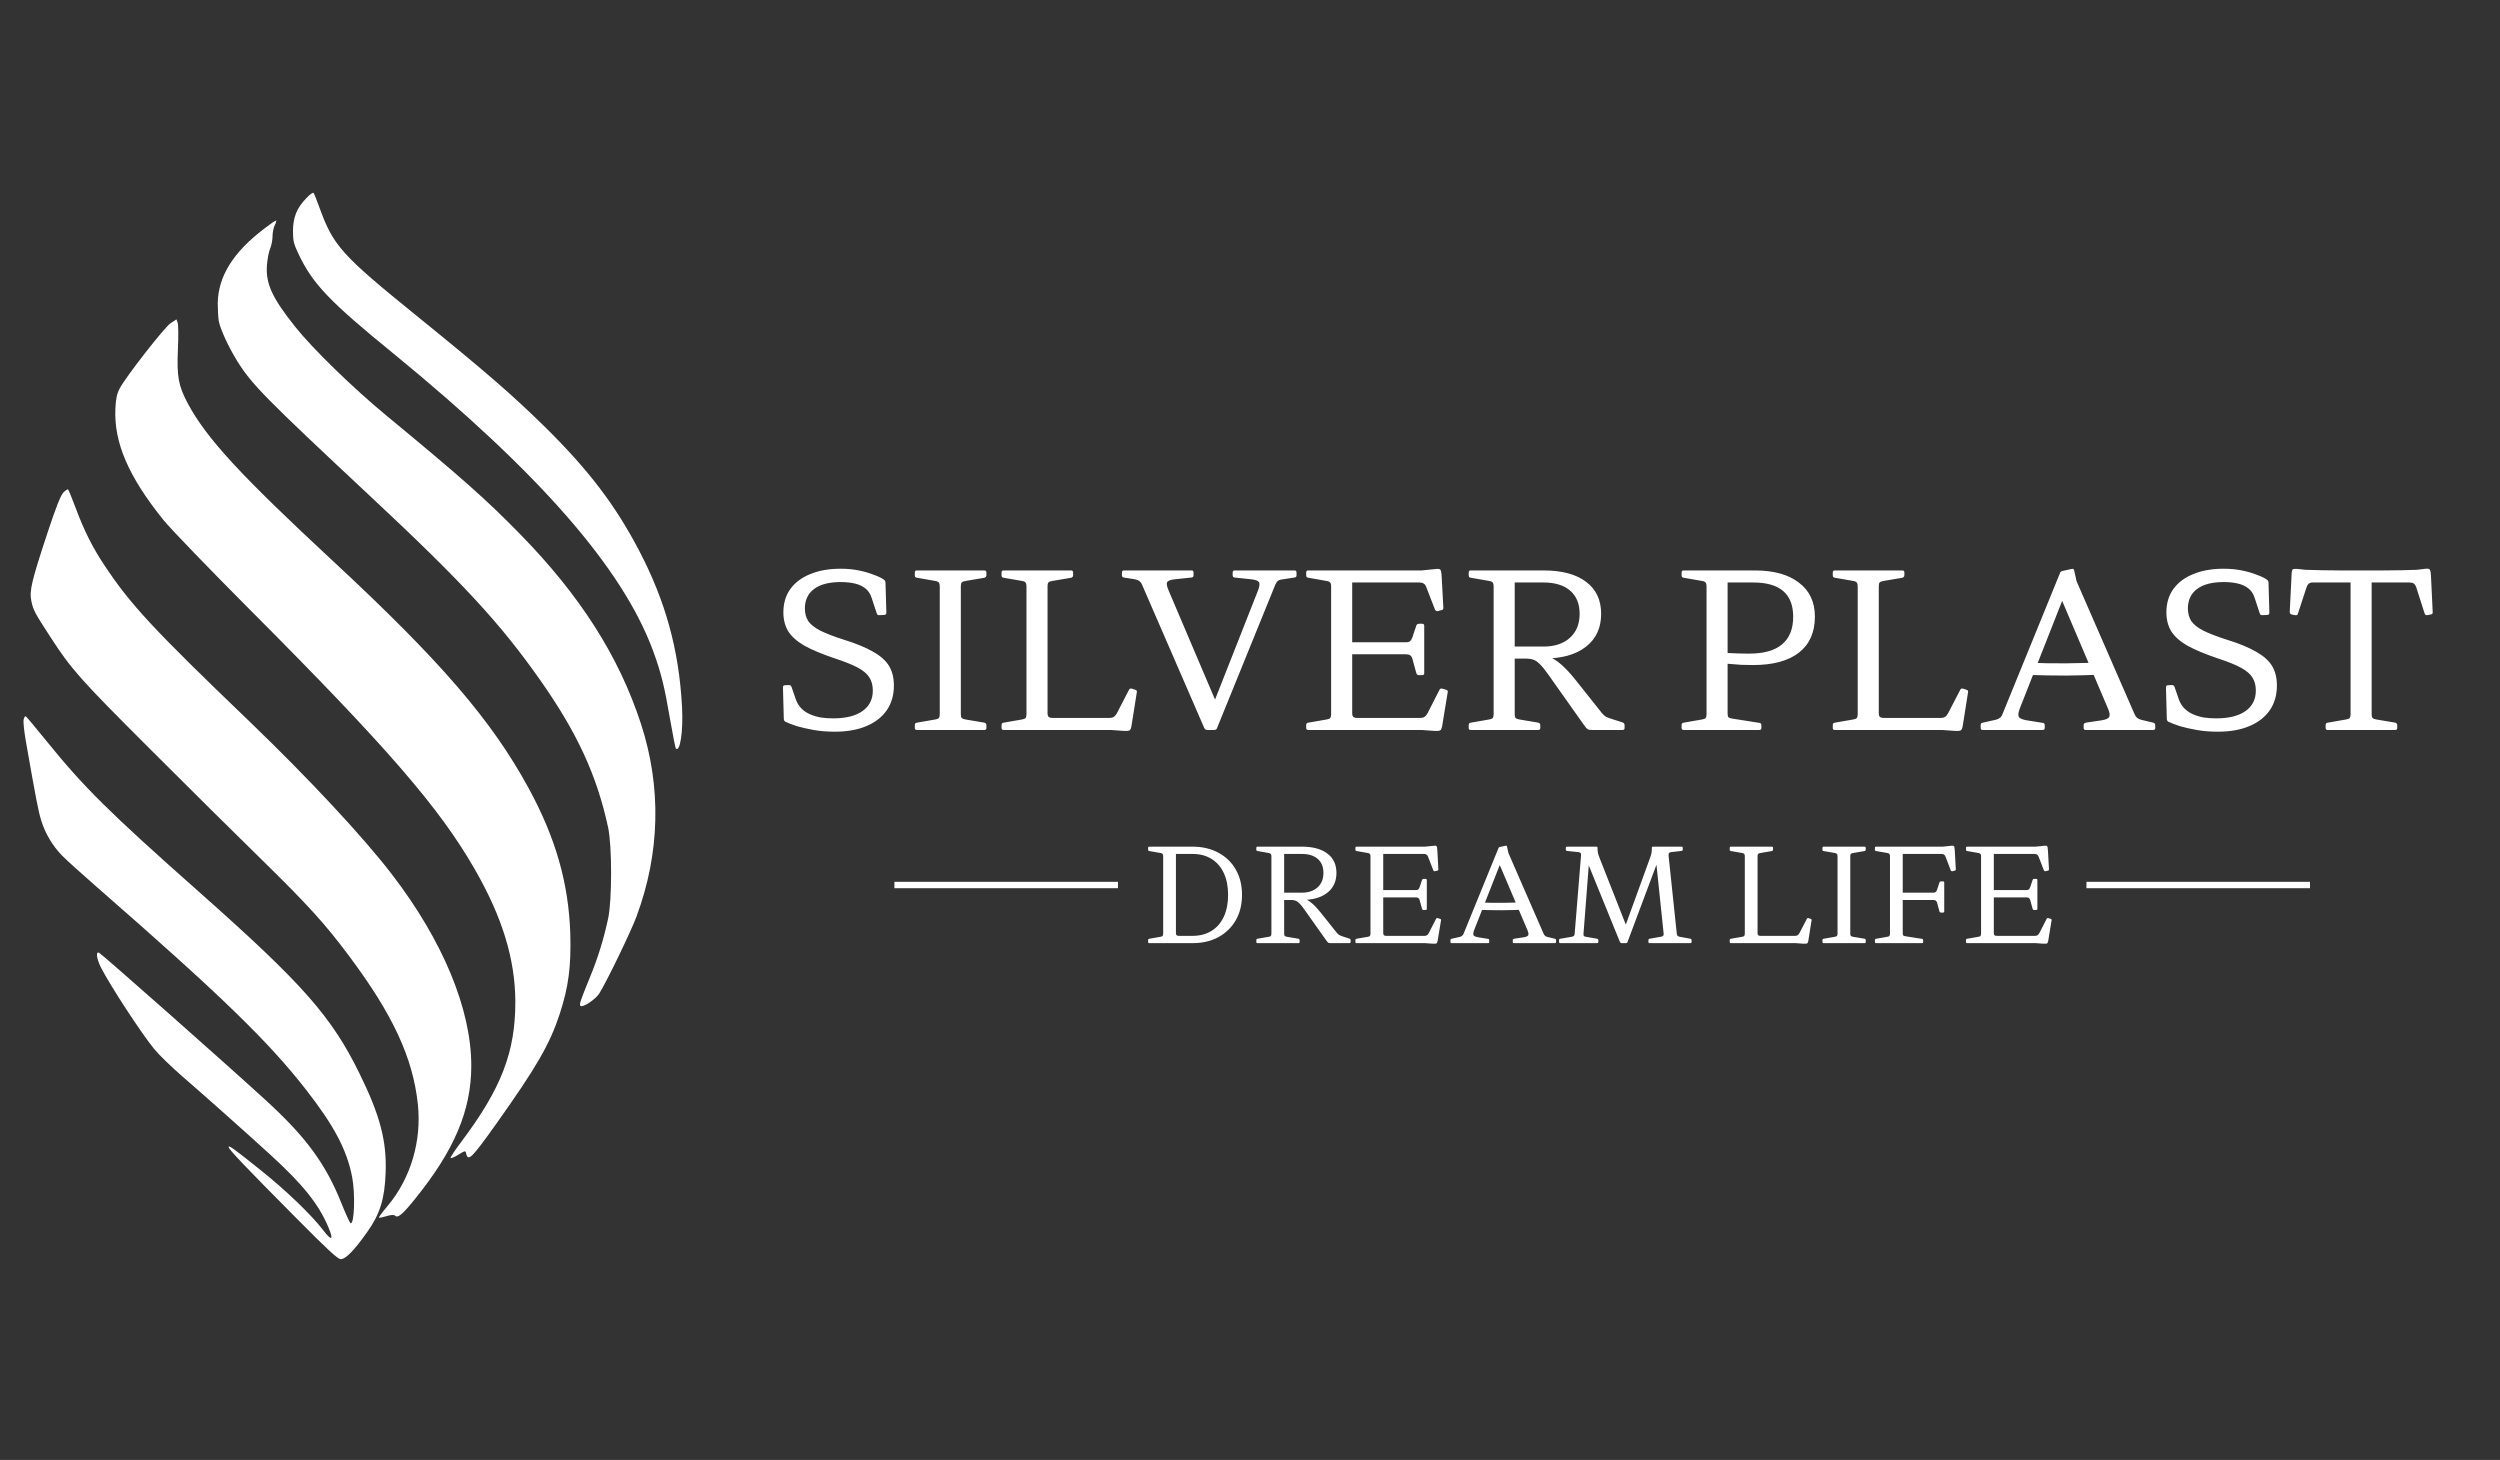
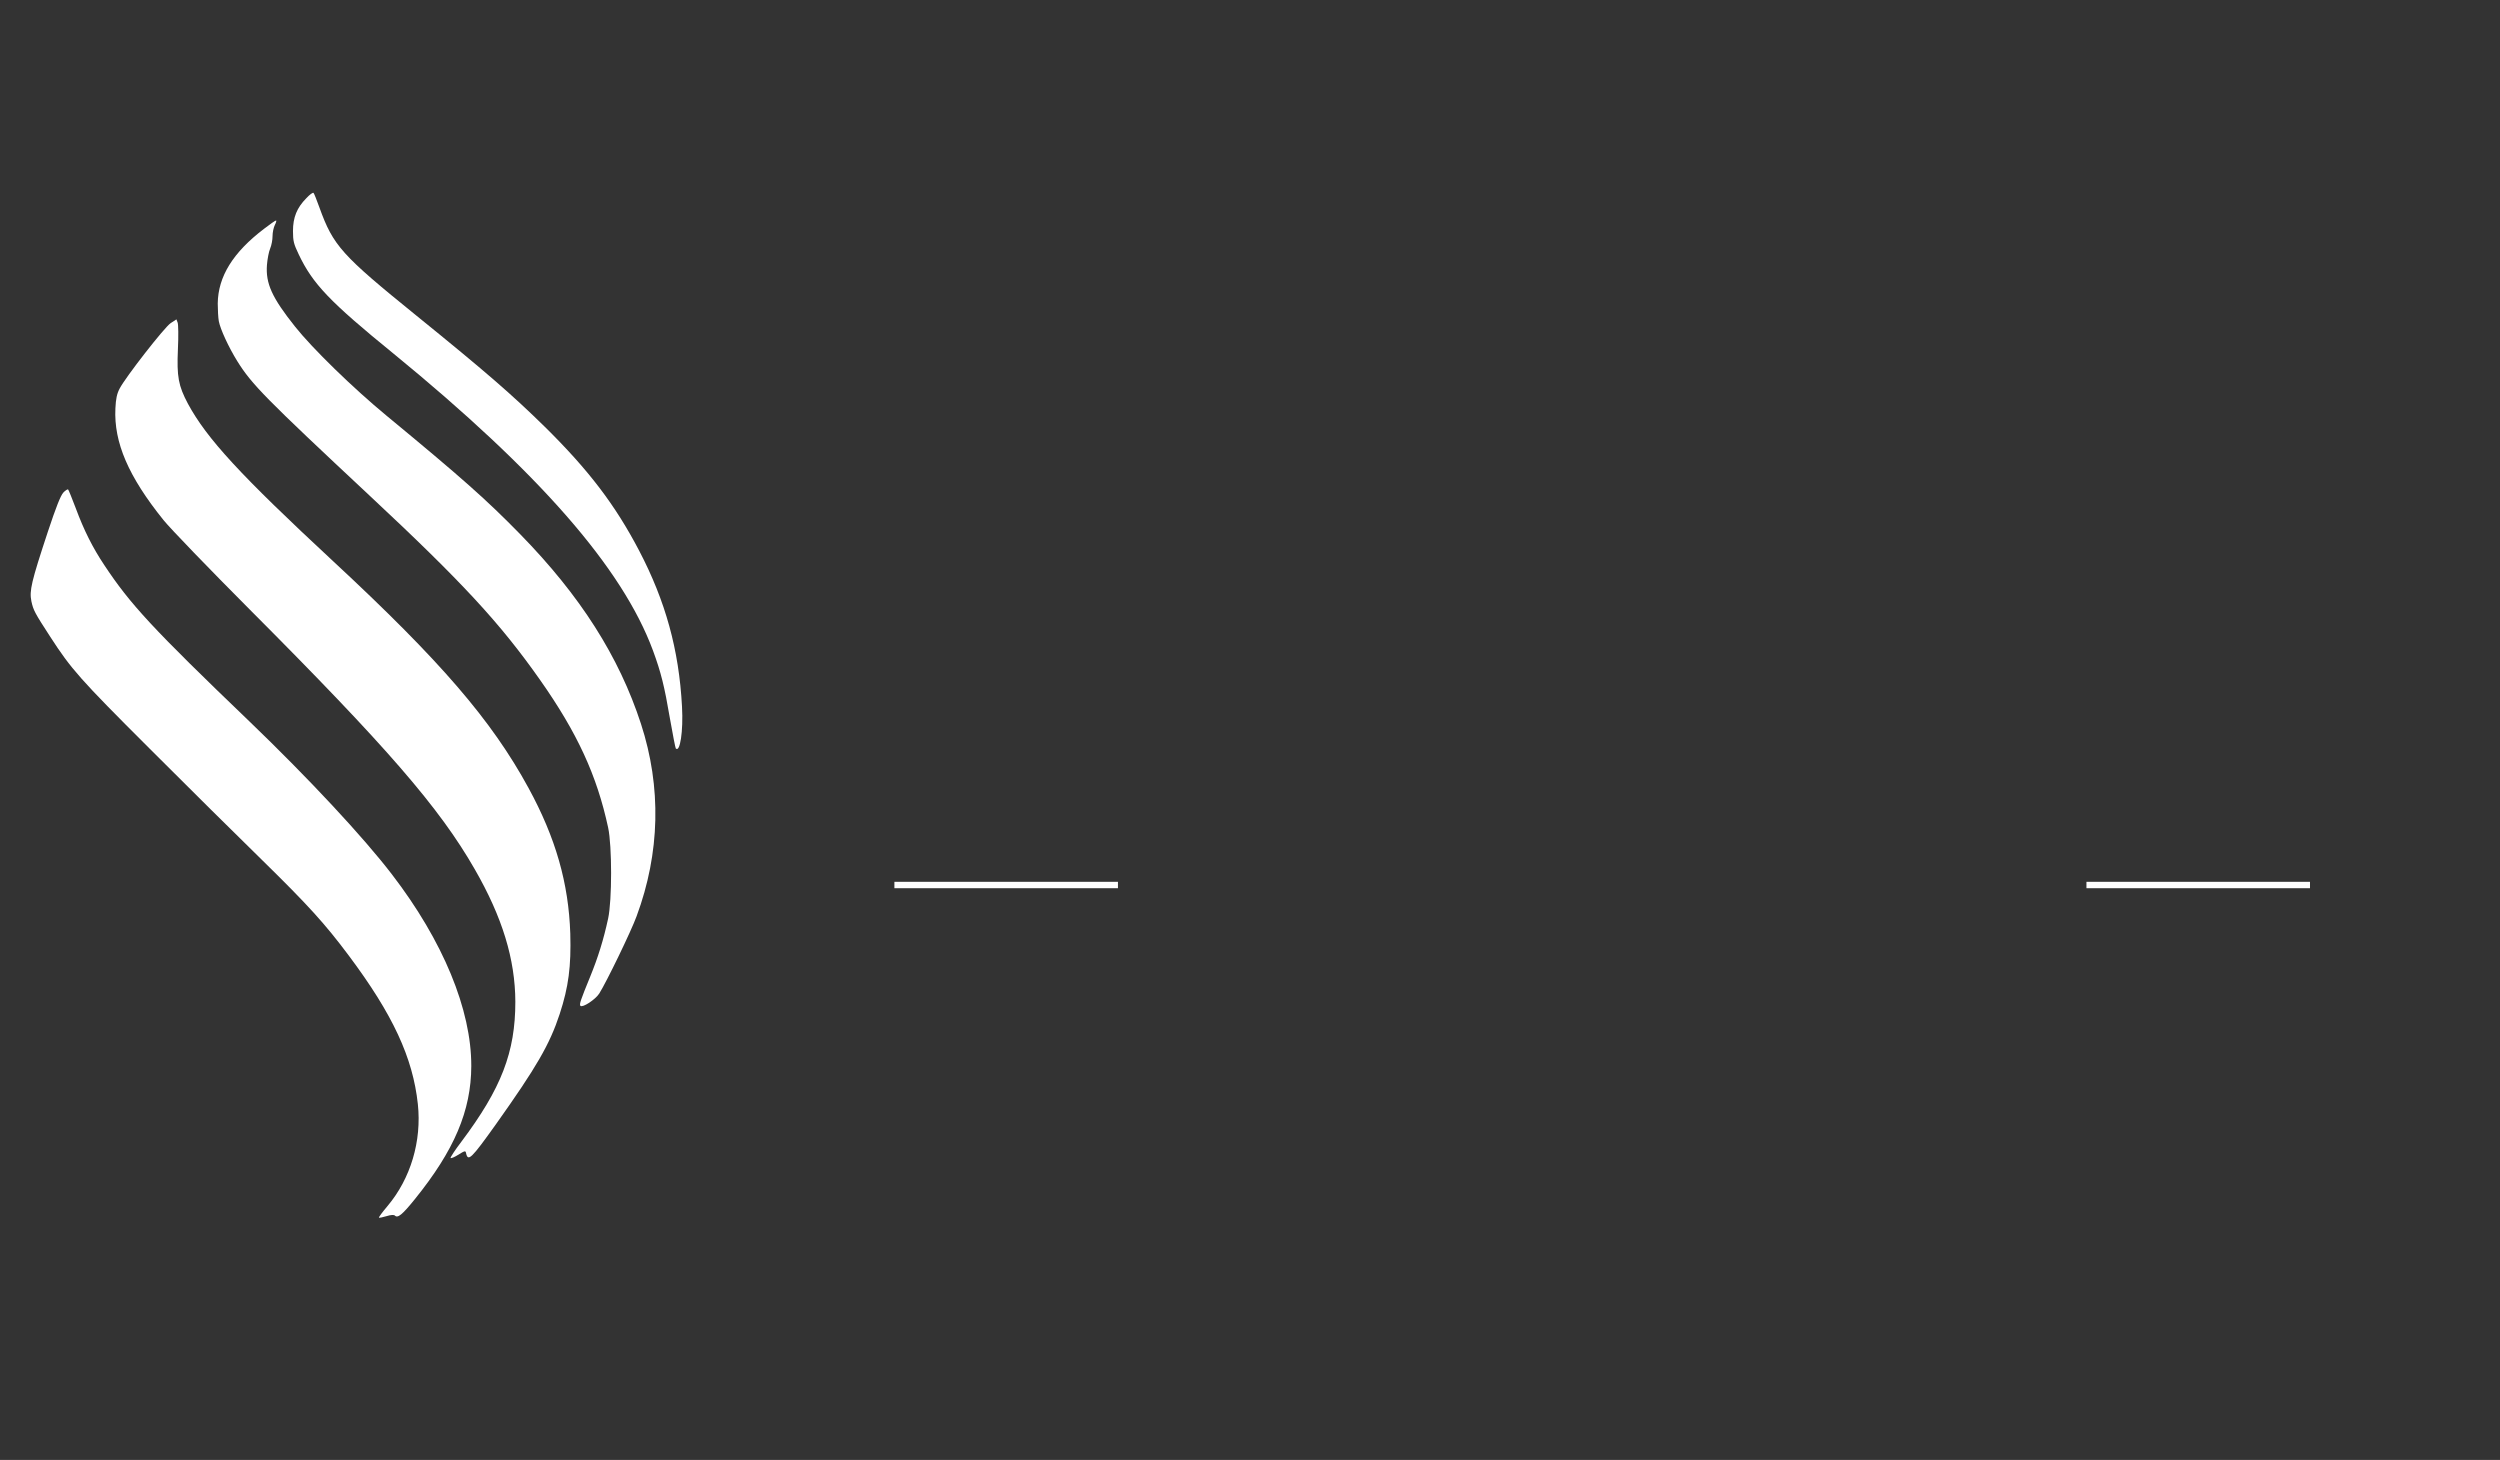
<svg xmlns="http://www.w3.org/2000/svg" width="774" height="452" viewBox="0 0 774 452" fill="none">
  <rect x="0" y="0" width="774" height="452" fill="#333333" stroke="none" />
  <path d="M94.829 61.373C91.924 64.326 90.705 67.279 90.705 71.545C90.705 74.639 90.939 75.529 92.486 78.764C96.798 87.858 102.047 93.389 121.871 109.514C166.91 146.359 192.686 175.844 202.153 201.391C204.637 208.141 205.715 212.454 207.402 222.392C208.292 227.407 209.089 231.579 209.23 231.72C210.542 233.079 211.573 226.376 211.151 218.782C210.214 201.157 206.043 186.11 197.888 170.5C190.483 156.344 182.282 145.562 168.69 132.156C158.52 122.171 150.366 115.093 128.901 97.702C105.749 78.951 103.171 76.092 98.907 64.279C98.063 61.935 97.266 59.92 97.079 59.732C96.891 59.498 95.86 60.248 94.829 61.373Z" fill="white" />
  <path d="M81.802 70.796C72.101 78.156 67.508 85.656 67.414 93.953C67.414 95.922 67.555 98.406 67.742 99.437C68.211 101.922 70.788 107.5 73.46 111.813C77.959 119.031 82.083 123.203 114.374 153.392C143.15 180.251 154.82 192.908 167.192 210.486C178.768 226.94 184.814 240.112 188.282 256.237C189.501 261.956 189.501 278.644 188.282 284.363C186.876 290.879 185.142 296.457 182.705 302.41C179.752 309.629 179.284 310.988 179.706 311.41C180.362 312.066 184.298 309.488 185.517 307.613C187.813 303.957 195.406 288.3 197.093 283.66C204.357 264.066 204.826 243.721 198.452 224.127C191.656 203.268 179.706 184.47 161.006 165.345C150.648 154.751 143.056 148.001 119.717 128.735C109.312 120.157 96.659 107.828 91.316 101.078C84.192 92.125 82.224 87.765 82.646 82.046C82.786 80.265 83.208 77.968 83.63 76.984C84.052 75.999 84.38 74.265 84.38 73.093C84.38 71.968 84.708 70.421 85.083 69.671C85.504 68.874 85.645 68.265 85.458 68.265C85.223 68.265 83.63 69.39 81.802 70.796Z" fill="white" />
  <path d="M52.835 100.046C50.913 101.312 38.822 116.828 37.041 120.297C36.197 121.891 35.869 123.437 35.729 126.438C35.213 136.985 39.759 147.532 50.632 161.032C52.788 163.704 64.833 176.173 77.346 188.736C119.713 231.205 136.069 250.049 146.989 269.128C155.566 284.034 159.502 297.019 159.549 310.144C159.549 325.754 155.237 336.957 142.818 353.504C140.85 356.083 139.397 358.333 139.49 358.52C139.631 358.708 140.709 358.239 141.927 357.489C143.849 356.27 144.13 356.223 144.271 356.926C144.88 359.786 145.817 358.895 153.644 347.926C166.064 330.442 170.188 323.363 173.281 313.941C176.046 305.504 176.843 299.175 176.562 289.05C176.046 273.44 172.062 259.424 163.627 243.955C152.191 222.955 136.304 204.533 103.122 173.735C74.346 147.016 64.036 135.813 58.178 124.984C55.225 119.406 54.709 116.64 55.084 108.109C55.272 104.125 55.225 100.375 54.991 99.859L54.616 98.874L52.835 100.046Z" fill="white" />
  <path d="M19.606 152.501C18.763 153.438 17.357 156.954 14.826 164.595C9.671 180.205 9.062 182.877 9.718 186.158C10.327 188.924 10.702 189.674 15.576 197.174C22.044 207.158 24.668 210.158 46.18 231.628C57.755 243.206 73.503 258.816 81.189 266.316C95.389 280.238 100.544 285.91 107.949 295.801C121.634 314.082 127.821 327.442 129.367 341.833C130.586 353.271 127.164 364.849 119.947 373.427C118.4 375.255 117.182 376.896 117.323 376.99C117.416 377.084 118.447 376.896 119.666 376.521C121.025 376.099 121.962 376.052 122.243 376.334C123.134 377.224 124.493 376.146 128.43 371.271C140.662 356.13 145.864 343.895 145.911 330.067C145.958 312.629 137.194 291.347 121.353 270.722C112.448 259.097 95.483 240.909 77.299 223.424C47.211 194.549 40.321 187.095 32.26 174.908C28.698 169.564 25.98 164.173 23.45 157.329C22.325 154.376 21.294 151.798 21.106 151.563C20.966 151.376 20.263 151.798 19.606 152.501Z" fill="white" />
-   <path d="M7.331 222.72C7.143 223.377 7.471 226.377 7.987 229.377C11.22 247.799 11.877 251.174 12.767 254.033C13.986 258.018 16.282 261.862 19.141 264.815C20.359 266.081 25.233 270.487 30.014 274.659C68.21 307.988 83.16 322.472 94.83 337.473C103.5 348.629 107.39 355.989 109.03 364.426C110.015 369.629 109.733 378.958 108.562 378.723C108.327 378.677 107.062 375.911 105.75 372.63C100.829 360.254 94.642 351.864 81.801 340.191C67.882 327.488 31.842 295.659 30.717 295.003C29.592 294.394 29.873 296.737 31.232 299.503C34.044 305.034 43.793 319.988 47.776 324.816C49.229 326.597 53.119 330.347 56.4 333.207C63.758 339.582 74.349 349.004 83.535 357.348C93.705 366.629 98.579 372.676 101.625 379.848C103.453 384.114 102.703 384.395 99.798 380.552C96.517 376.239 88.409 368.411 80.864 362.411C72.381 355.614 70.787 354.442 70.787 355.145C70.787 355.801 75.755 361.051 91.409 376.801C101.672 387.161 104.578 389.833 105.515 389.833C107.015 389.833 109.686 387.114 113.717 381.395C117.654 375.864 119.107 371.13 119.388 363.114C119.763 353.27 117.701 345.395 111.327 332.41C102.657 314.691 93.705 304.566 61.649 276.159C33.669 251.362 25.936 243.721 14.126 229.095C10.986 225.205 8.221 221.923 7.987 221.783C7.799 221.642 7.471 222.064 7.331 222.72Z" fill="white" />
-   <path d="M261.238 198.043C265.099 199.241 268.161 200.506 270.424 201.837C272.687 203.124 274.307 204.589 275.283 206.23C276.259 207.872 276.747 209.869 276.747 212.221C276.747 215.194 276.015 217.746 274.551 219.876C273.086 222.006 270.978 223.648 268.227 224.802C265.52 225.956 262.258 226.533 258.442 226.533C256.09 226.533 253.916 226.355 251.919 226C249.922 225.645 248.169 225.246 246.66 224.802C245.196 224.314 244.042 223.87 243.199 223.471C242.844 223.293 242.666 222.982 242.666 222.539L242.4 212.754C242.4 212.354 242.622 212.155 243.066 212.155L244.264 212.088C244.663 212.088 244.93 212.288 245.063 212.687L246.394 216.548C246.793 217.657 247.37 218.589 248.125 219.344C248.879 220.098 249.767 220.697 250.787 221.141C251.808 221.585 252.917 221.917 254.115 222.139C255.358 222.317 256.645 222.406 257.976 222.406C261.881 222.406 264.899 221.651 267.029 220.142C269.159 218.634 270.224 216.526 270.224 213.819C270.224 212.177 269.869 210.823 269.159 209.758C268.493 208.649 267.295 207.628 265.565 206.696C263.834 205.765 261.393 204.788 258.242 203.768C254.337 202.436 251.231 201.127 248.923 199.84C246.66 198.509 245.018 197.022 243.998 195.381C243.021 193.739 242.533 191.808 242.533 189.589C242.533 186.794 243.243 184.397 244.663 182.401C246.128 180.359 248.191 178.806 250.854 177.741C253.516 176.632 256.645 176.077 260.239 176.077C262.281 176.077 264.167 176.254 265.897 176.609C267.628 176.964 269.159 177.408 270.49 177.941C271.866 178.429 272.931 178.939 273.685 179.472C273.996 179.738 274.151 180.071 274.151 180.47L274.418 189.723C274.418 190.122 274.196 190.344 273.752 190.388L272.221 190.455C271.822 190.499 271.555 190.299 271.422 189.856L269.891 185.196C269.492 183.909 268.848 182.911 267.961 182.201C267.073 181.491 265.986 180.98 264.699 180.67C263.412 180.359 261.948 180.204 260.306 180.204C256.711 180.204 253.96 180.914 252.052 182.334C250.144 183.754 249.19 185.773 249.19 188.391C249.19 189.9 249.545 191.209 250.255 192.319C251.009 193.384 252.252 194.36 253.982 195.247C255.757 196.135 258.176 197.067 261.238 198.043ZM290.95 226V176.609H297.473V226H290.95ZM283.828 226C283.428 226 283.228 225.778 283.228 225.334V224.469C283.228 224.025 283.45 223.781 283.894 223.737L289.619 222.738C290.151 222.65 290.506 222.494 290.684 222.272C290.861 222.006 290.95 221.607 290.95 221.074V211.689H297.473V221.141C297.473 221.673 297.562 222.051 297.739 222.272C297.961 222.494 298.338 222.65 298.871 222.738L304.795 223.737C305.195 223.87 305.394 224.136 305.394 224.536V225.401C305.394 225.8 305.172 226 304.729 226H283.828ZM283.228 177.275C283.228 176.831 283.428 176.609 283.828 176.609H304.729C305.172 176.609 305.394 176.809 305.394 177.208V178.074C305.394 178.473 305.195 178.739 304.795 178.873L298.871 179.871C298.338 179.96 297.961 180.115 297.739 180.337C297.562 180.559 297.473 180.936 297.473 181.469V190.921H290.95V181.535C290.95 181.003 290.861 180.625 290.684 180.404C290.506 180.137 290.151 179.96 289.619 179.871L283.894 178.873C283.45 178.828 283.228 178.584 283.228 178.14V177.275ZM317.797 226V176.609H324.32V220.808C324.32 221.341 324.431 221.718 324.653 221.94C324.919 222.161 325.34 222.272 325.917 222.272H343.557C344.089 222.272 344.511 222.161 344.822 221.94C345.177 221.718 345.487 221.363 345.753 220.875L349.548 213.553C349.725 213.198 350.036 213.087 350.48 213.22L351.478 213.553C351.922 213.686 352.077 213.974 351.944 214.418L350.28 224.935C350.191 225.334 350.08 225.645 349.947 225.867C349.814 226.089 349.57 226.222 349.215 226.266C348.904 226.311 348.372 226.311 347.617 226.266L343.956 226H317.797ZM310.674 226C310.275 226 310.075 225.778 310.075 225.334V224.469C310.075 224.025 310.297 223.781 310.741 223.737L316.465 222.738C316.998 222.65 317.353 222.494 317.53 222.272C317.708 222.006 317.797 221.607 317.797 221.074V211.689H324.32V226H310.674ZM310.075 177.275C310.075 176.831 310.275 176.609 310.674 176.609H331.575C332.019 176.609 332.241 176.809 332.241 177.208V178.074C332.241 178.473 332.041 178.739 331.642 178.873L325.718 179.871C325.185 179.96 324.808 180.115 324.586 180.337C324.409 180.559 324.32 180.936 324.32 181.469V190.921H317.797V181.535C317.797 181.003 317.708 180.625 317.53 180.404C317.353 180.137 316.998 179.96 316.465 179.871L310.741 178.873C310.297 178.828 310.075 178.584 310.075 178.14V177.275ZM373.711 226C373.356 226 373.067 225.8 372.846 225.401L353.542 180.936C353.32 180.448 353.032 180.093 352.677 179.871C352.366 179.605 351.922 179.427 351.345 179.339L347.951 178.806C347.551 178.762 347.352 178.518 347.352 178.074V177.208C347.352 176.809 347.573 176.609 348.017 176.609H368.918C369.318 176.609 369.517 176.831 369.517 177.275V178.14C369.517 178.54 369.295 178.762 368.852 178.806L363.793 179.339C362.417 179.472 361.596 179.782 361.33 180.27C361.108 180.714 361.263 181.557 361.796 182.8L377.771 220.342L373.777 222.672L389.487 182.8C389.975 181.513 390.064 180.648 389.753 180.204C389.442 179.76 388.621 179.472 387.29 179.339L382.231 178.806C381.832 178.762 381.632 178.518 381.632 178.074V177.208C381.632 176.809 381.854 176.609 382.298 176.609H400.803C401.202 176.609 401.402 176.831 401.402 177.275V178.14C401.402 178.54 401.18 178.762 400.736 178.806L396.875 179.405C396.343 179.449 395.921 179.605 395.611 179.871C395.3 180.137 395.034 180.537 394.812 181.069L376.773 225.467C376.64 225.822 376.351 226 375.908 226H373.711ZM412.117 226V176.609H418.641V220.808C418.641 221.341 418.752 221.718 418.973 221.94C419.24 222.161 419.661 222.272 420.238 222.272H439.741C440.274 222.272 440.696 222.161 441.006 221.94C441.361 221.718 441.672 221.363 441.938 220.875L445.666 213.553C445.843 213.198 446.154 213.087 446.598 213.22L447.729 213.553C448.173 213.686 448.328 213.974 448.195 214.418L446.464 224.935C446.376 225.334 446.265 225.645 446.132 225.867C445.999 226.089 445.754 226.222 445.399 226.266C445.089 226.311 444.556 226.311 443.802 226.266L440.141 226H412.117ZM439.276 209.026C438.876 209.026 438.61 208.804 438.477 208.361L437.279 203.967C437.145 203.479 436.924 203.124 436.613 202.902C436.302 202.68 435.859 202.569 435.282 202.569H418.641V198.842H435.348C435.881 198.842 436.28 198.731 436.546 198.509C436.857 198.243 437.101 197.843 437.279 197.311L438.477 193.716C438.61 193.317 438.898 193.117 439.342 193.117H440.341C440.74 193.117 440.94 193.339 440.94 193.783V208.427C440.94 208.826 440.718 209.026 440.274 209.026H439.276ZM445.133 189.19C444.778 189.279 444.49 189.123 444.268 188.724L441.539 181.668C441.361 181.18 441.095 180.847 440.74 180.67C440.429 180.448 439.986 180.337 439.409 180.337H418.641V176.609H440.141L444.734 176.143C445.178 176.099 445.488 176.121 445.666 176.21C445.888 176.254 446.043 176.454 446.132 176.809C446.22 177.12 446.287 177.652 446.331 178.407L446.864 188.192C446.864 188.635 446.642 188.879 446.198 188.924L445.133 189.19ZM404.995 226C404.596 226 404.396 225.778 404.396 225.334V224.469C404.396 224.025 404.618 223.781 405.062 223.737L410.786 222.738C411.319 222.65 411.674 222.494 411.851 222.272C412.029 222.006 412.117 221.607 412.117 221.074V211.689H418.641V226H404.995ZM404.396 177.275C404.396 176.831 404.596 176.609 404.995 176.609H418.641V190.921H412.117V181.535C412.117 181.003 412.029 180.625 411.851 180.404C411.674 180.137 411.319 179.96 410.786 179.871L405.062 178.873C404.618 178.828 404.396 178.584 404.396 178.14V177.275ZM468.954 203.901V200.173H477.873C481.335 200.173 484.064 199.263 486.061 197.444C488.058 195.625 489.056 193.162 489.056 190.055C489.056 186.949 488.08 184.553 486.127 182.866C484.175 181.18 481.423 180.337 477.873 180.337H468.954V176.609H477.873C483.598 176.609 487.991 177.785 491.053 180.137C494.159 182.445 495.713 185.751 495.713 190.055C495.713 194.404 494.137 197.799 490.986 200.24C487.88 202.68 483.509 203.901 477.873 203.901H468.954ZM462.43 226V176.609H468.954V226H462.43ZM492.983 226C492.584 226 492.229 225.978 491.918 225.933C491.652 225.845 491.386 225.667 491.12 225.401C490.898 225.09 490.565 224.647 490.121 224.07L479.338 208.826C478.317 207.362 477.43 206.275 476.675 205.565C475.965 204.855 475.3 204.411 474.678 204.234C474.057 204.012 473.347 203.901 472.548 203.901L476.342 202.636C477.541 202.68 478.694 202.947 479.804 203.435C480.957 203.879 482.178 204.677 483.465 205.831C484.796 206.985 486.305 208.627 487.991 210.757L495.979 220.808C496.334 221.207 496.689 221.54 497.044 221.806C497.443 222.028 497.909 222.228 498.442 222.406L502.369 223.67C502.768 223.803 502.968 224.092 502.968 224.536V225.401C502.968 225.8 502.746 226 502.302 226H492.983ZM455.308 226C454.909 226 454.709 225.778 454.709 225.334V224.469C454.709 224.025 454.931 223.781 455.375 223.737L461.099 222.738C461.632 222.65 461.987 222.494 462.164 222.272C462.342 222.006 462.43 221.607 462.43 221.074V211.689H468.954V221.141C468.954 221.673 469.043 222.051 469.22 222.272C469.442 222.494 469.819 222.65 470.352 222.738L476.276 223.737C476.675 223.87 476.875 224.136 476.875 224.536V225.401C476.875 225.8 476.653 226 476.209 226H455.308ZM454.709 177.275C454.709 176.831 454.909 176.609 455.308 176.609H468.954V190.921H462.43V181.535C462.43 181.003 462.342 180.625 462.164 180.404C461.987 180.137 461.632 179.96 461.099 179.871L455.375 178.873C454.931 178.828 454.709 178.584 454.709 178.14V177.275ZM528.345 226V176.609H534.868V226H528.345ZM521.222 226C520.823 226 520.623 225.778 520.623 225.334V224.469C520.623 224.025 520.845 223.781 521.289 223.737L527.013 222.738C527.546 222.65 527.901 222.494 528.078 222.272C528.256 222.006 528.345 221.607 528.345 221.074V211.689H534.868V220.941C534.868 221.474 534.957 221.851 535.134 222.073C535.356 222.25 535.733 222.383 536.266 222.472L544.719 223.803C545.119 223.848 545.318 224.092 545.318 224.536V225.401C545.318 225.8 545.097 226 544.653 226H521.222ZM520.623 177.275C520.623 176.831 520.823 176.609 521.222 176.609H534.868V190.921H528.345V181.535C528.345 181.003 528.256 180.625 528.078 180.404C527.901 180.137 527.546 179.96 527.013 179.871L521.289 178.873C520.845 178.828 520.623 178.584 520.623 178.14V177.275ZM534.868 202.17C535.889 202.214 536.954 202.259 538.063 202.303C539.172 202.348 540.282 202.37 541.391 202.37C546.006 202.37 549.445 201.416 551.709 199.507C554.016 197.599 555.17 194.737 555.17 190.921C555.17 183.865 551.043 180.337 542.789 180.337H534.868V176.609H543.255C549.157 176.609 553.728 177.874 556.967 180.404C560.251 182.889 561.893 186.394 561.893 190.921C561.893 195.758 560.251 199.463 556.967 202.037C553.683 204.611 548.935 205.898 542.722 205.898C541.613 205.898 540.415 205.875 539.128 205.831C537.841 205.742 536.421 205.631 534.868 205.498V202.17ZM575.147 226V176.609H581.671V220.808C581.671 221.341 581.782 221.718 582.004 221.94C582.27 222.161 582.691 222.272 583.268 222.272H600.908C601.44 222.272 601.862 222.161 602.172 221.94C602.528 221.718 602.838 221.363 603.104 220.875L606.899 213.553C607.076 213.198 607.387 213.087 607.83 213.22L608.829 213.553C609.273 213.686 609.428 213.974 609.295 214.418L607.631 224.935C607.542 225.334 607.431 225.645 607.298 225.867C607.165 226.089 606.921 226.222 606.566 226.266C606.255 226.311 605.723 226.311 604.968 226.266L601.307 226H575.147ZM568.025 226C567.626 226 567.426 225.778 567.426 225.334V224.469C567.426 224.025 567.648 223.781 568.092 223.737L573.816 222.738C574.349 222.65 574.704 222.494 574.881 222.272C575.059 222.006 575.147 221.607 575.147 221.074V211.689H581.671V226H568.025ZM567.426 177.275C567.426 176.831 567.626 176.609 568.025 176.609H588.926C589.37 176.609 589.592 176.809 589.592 177.208V178.074C589.592 178.473 589.392 178.739 588.993 178.873L583.069 179.871C582.536 179.96 582.159 180.115 581.937 180.337C581.76 180.559 581.671 180.936 581.671 181.469V190.921H575.147V181.535C575.147 181.003 575.059 180.625 574.881 180.404C574.704 180.137 574.349 179.96 573.816 179.871L568.092 178.873C567.648 178.828 567.426 178.584 567.426 178.14V177.275ZM613.814 226C613.415 226 613.215 225.778 613.215 225.334V224.469C613.215 224.025 613.437 223.781 613.88 223.737L618.007 222.805C618.496 222.672 618.895 222.472 619.206 222.206C619.561 221.94 619.827 221.54 620.004 221.008L637.777 177.408C637.91 177.009 638.199 176.787 638.642 176.743L641.438 176.143C641.837 176.01 642.081 176.188 642.17 176.676L642.902 179.938L660.875 221.141C661.097 221.629 661.363 222.006 661.674 222.272C662.029 222.539 662.472 222.738 663.005 222.871L666.666 223.737C667.065 223.87 667.265 224.136 667.265 224.536V225.401C667.265 225.8 667.043 226 666.599 226H645.698C645.299 226 645.099 225.778 645.099 225.334V224.469C645.099 224.114 645.321 223.87 645.765 223.737L650.69 223.005C652.022 222.783 652.798 222.428 653.02 221.94C653.286 221.451 653.153 220.586 652.621 219.344L636.845 182.267L640.839 179.938L625.33 219.344C624.841 220.63 624.753 221.518 625.063 222.006C625.374 222.45 626.173 222.783 627.46 223.005L632.452 223.803C632.851 223.848 633.051 224.092 633.051 224.536V225.401C633.051 225.8 632.829 226 632.385 226H613.814ZM628.059 205.165C632.008 205.343 635.935 205.409 639.84 205.365C643.746 205.321 647.651 205.21 651.556 205.032V208.826C647.651 209.004 643.746 209.115 639.84 209.159C635.935 209.159 632.008 209.093 628.059 208.96V205.165ZM689.419 198.043C693.28 199.241 696.342 200.506 698.605 201.837C700.868 203.124 702.488 204.589 703.464 206.23C704.441 207.872 704.929 209.869 704.929 212.221C704.929 215.194 704.197 217.746 702.732 219.876C701.268 222.006 699.16 223.648 696.409 224.802C693.702 225.956 690.44 226.533 686.624 226.533C684.272 226.533 682.097 226.355 680.1 226C678.103 225.645 676.351 225.246 674.842 224.802C673.377 224.314 672.224 223.87 671.38 223.471C671.025 223.293 670.848 222.982 670.848 222.539L670.582 212.754C670.582 212.354 670.804 212.155 671.247 212.155L672.445 212.088C672.845 212.088 673.111 212.288 673.244 212.687L674.576 216.548C674.975 217.657 675.552 218.589 676.306 219.344C677.061 220.098 677.948 220.697 678.969 221.141C679.989 221.585 681.099 221.917 682.297 222.139C683.539 222.317 684.826 222.406 686.158 222.406C690.063 222.406 693.08 221.651 695.21 220.142C697.34 218.634 698.405 216.526 698.405 213.819C698.405 212.177 698.05 210.823 697.34 209.758C696.675 208.649 695.477 207.628 693.746 206.696C692.015 205.765 689.575 204.788 686.424 203.768C682.519 202.436 679.413 201.127 677.105 199.84C674.842 198.509 673.2 197.022 672.179 195.381C671.203 193.739 670.715 191.808 670.715 189.589C670.715 186.794 671.425 184.397 672.845 182.401C674.309 180.359 676.373 178.806 679.035 177.741C681.698 176.632 684.826 176.077 688.421 176.077C690.462 176.077 692.348 176.254 694.079 176.609C695.809 176.964 697.34 177.408 698.672 177.941C700.047 178.429 701.112 178.939 701.867 179.472C702.177 179.738 702.333 180.071 702.333 180.47L702.599 189.723C702.599 190.122 702.377 190.344 701.933 190.388L700.402 190.455C700.003 190.499 699.737 190.299 699.604 189.856L698.073 185.196C697.673 183.909 697.03 182.911 696.142 182.201C695.255 181.491 694.168 180.98 692.881 180.67C691.594 180.359 690.129 180.204 688.487 180.204C684.893 180.204 682.142 180.914 680.233 182.334C678.325 183.754 677.371 185.773 677.371 188.391C677.371 189.9 677.726 191.209 678.436 192.319C679.191 193.384 680.433 194.36 682.164 195.247C683.939 196.135 686.357 197.067 689.419 198.043ZM727.738 226V176.609H734.262V226H727.738ZM751.036 176.077C751.48 176.033 751.79 176.055 751.968 176.143C752.19 176.188 752.345 176.388 752.434 176.743C752.522 177.053 752.589 177.586 752.633 178.34L753.166 189.589C753.166 189.989 752.944 190.211 752.5 190.255L751.435 190.455C751.036 190.499 750.77 190.299 750.636 189.856L748.04 181.735C747.863 181.247 747.619 180.892 747.308 180.67C746.998 180.448 746.554 180.337 745.977 180.337H716.023C715.491 180.337 715.069 180.47 714.758 180.736C714.492 180.958 714.27 181.335 714.093 181.868L711.43 189.989C711.341 190.388 711.053 190.544 710.565 190.455L709.5 190.255C709.1 190.122 708.901 189.856 708.901 189.456L709.5 177.408C709.544 176.964 709.611 176.654 709.7 176.476C709.788 176.254 710.01 176.143 710.365 176.143C710.72 176.099 711.253 176.121 711.963 176.21L713.76 176.41C715.446 176.454 717.133 176.498 718.819 176.543C720.55 176.587 722.413 176.609 724.41 176.609C726.407 176.609 728.626 176.609 731.067 176.609C733.507 176.609 735.77 176.609 737.856 176.609C739.942 176.609 741.85 176.587 743.581 176.543C745.356 176.498 746.931 176.454 748.307 176.41L751.036 176.077ZM720.616 226C720.217 226 720.017 225.778 720.017 225.334V224.469C720.017 224.025 720.239 223.781 720.683 223.737L726.407 222.738C726.94 222.65 727.295 222.494 727.472 222.272C727.65 222.006 727.738 221.607 727.738 221.074V211.689H734.262V221.141C734.262 221.673 734.35 222.051 734.528 222.272C734.75 222.494 735.127 222.65 735.66 222.738L741.584 223.737C741.983 223.87 742.183 224.136 742.183 224.536V225.401C742.183 225.8 741.961 226 741.517 226H720.616Z" fill="white" />
  <path d="M346.116 274H276.908" stroke="white" stroke-width="1.981" />
-   <path d="M360.122 292V262.12H364.068V288.859C364.068 289.181 364.135 289.409 364.269 289.544C364.43 289.678 364.686 289.745 365.035 289.745H369.142C371.451 289.745 373.424 289.235 375.062 288.215C376.726 287.195 378.001 285.731 378.887 283.825C379.773 281.919 380.216 279.664 380.216 277.06C380.216 274.429 379.773 272.174 378.887 270.295C378.001 268.389 376.726 266.926 375.062 265.905C373.424 264.885 371.451 264.375 369.142 264.375H364.068V262.12H369.142C372.229 262.12 374.927 262.751 377.236 264.013C379.545 265.248 381.33 266.979 382.592 269.208C383.881 271.436 384.525 274.053 384.525 277.06C384.525 280.04 383.881 282.658 382.592 284.913C381.303 287.141 379.505 288.886 377.196 290.148C374.914 291.383 372.229 292 369.142 292H360.122ZM355.45 262.523C355.45 262.254 355.571 262.12 355.813 262.12H364.068V270.778H360.122V265.1C360.122 264.778 360.068 264.55 359.961 264.416C359.853 264.254 359.638 264.147 359.316 264.093L355.853 263.489C355.585 263.462 355.45 263.315 355.45 263.046V262.523ZM355.813 292C355.571 292 355.45 291.866 355.45 291.597V291.074C355.45 290.805 355.585 290.658 355.853 290.631L359.316 290.027C359.638 289.973 359.853 289.879 359.961 289.745C360.068 289.584 360.122 289.342 360.122 289.02V283.342H364.068V292H355.813ZM397.573 278.631V276.376H402.969C405.063 276.376 406.715 275.825 407.923 274.724C409.131 273.624 409.735 272.134 409.735 270.255C409.735 268.375 409.144 266.926 407.963 265.905C406.782 264.885 405.117 264.375 402.969 264.375H397.573V262.12H402.969C406.433 262.12 409.09 262.832 410.943 264.254C412.822 265.65 413.762 267.65 413.762 270.255C413.762 272.886 412.809 274.939 410.903 276.416C409.023 277.892 406.379 278.631 402.969 278.631H397.573ZM393.627 292V262.12H397.573V292H393.627ZM412.111 292C411.869 292 411.654 291.987 411.466 291.96C411.305 291.906 411.144 291.799 410.983 291.638C410.849 291.45 410.647 291.181 410.379 290.832L403.855 281.611C403.238 280.725 402.701 280.067 402.245 279.637C401.815 279.208 401.412 278.939 401.037 278.832C400.661 278.698 400.231 278.631 399.748 278.631L402.043 277.865C402.768 277.892 403.466 278.053 404.137 278.349C404.835 278.617 405.574 279.1 406.352 279.798C407.157 280.496 408.07 281.49 409.09 282.778L413.923 288.859C414.137 289.101 414.352 289.302 414.567 289.463C414.809 289.597 415.091 289.718 415.413 289.825L417.789 290.591C418.03 290.671 418.151 290.846 418.151 291.114V291.638C418.151 291.879 418.017 292 417.748 292H412.111ZM389.318 292C389.077 292 388.956 291.866 388.956 291.597V291.074C388.956 290.805 389.09 290.658 389.358 290.631L392.822 290.027C393.144 289.973 393.359 289.879 393.466 289.745C393.573 289.584 393.627 289.342 393.627 289.02V283.342H397.573V289.06C397.573 289.382 397.627 289.611 397.734 289.745C397.869 289.879 398.097 289.973 398.419 290.027L402.003 290.631C402.245 290.711 402.365 290.872 402.365 291.114V291.638C402.365 291.879 402.231 292 401.963 292H389.318ZM388.956 262.523C388.956 262.254 389.077 262.12 389.318 262.12H397.573V270.778H393.627V265.1C393.627 264.778 393.573 264.55 393.466 264.416C393.359 264.254 393.144 264.147 392.822 264.093L389.358 263.489C389.09 263.462 388.956 263.315 388.956 263.046V262.523ZM424.301 292V262.12H428.247V288.859C428.247 289.181 428.314 289.409 428.449 289.544C428.61 289.678 428.865 289.745 429.214 289.745H441.013C441.335 289.745 441.59 289.678 441.778 289.544C441.993 289.409 442.18 289.195 442.342 288.899L444.597 284.47C444.704 284.255 444.892 284.188 445.16 284.268L445.845 284.47C446.113 284.55 446.207 284.725 446.127 284.993L445.08 291.356C445.026 291.597 444.959 291.785 444.878 291.919C444.798 292.054 444.65 292.134 444.436 292.161C444.248 292.188 443.925 292.188 443.469 292.161L441.254 292H424.301ZM440.731 281.731C440.489 281.731 440.328 281.597 440.248 281.329L439.523 278.671C439.442 278.376 439.308 278.161 439.12 278.027C438.932 277.892 438.664 277.825 438.315 277.825H428.247V275.57H438.355C438.677 275.57 438.919 275.503 439.08 275.369C439.268 275.208 439.415 274.966 439.523 274.644L440.248 272.469C440.328 272.228 440.503 272.107 440.771 272.107H441.375C441.617 272.107 441.737 272.241 441.737 272.51V281.369C441.737 281.611 441.603 281.731 441.335 281.731H440.731ZM444.274 269.731C444.06 269.785 443.885 269.691 443.751 269.449L442.1 265.181C441.993 264.885 441.831 264.684 441.617 264.577C441.429 264.442 441.16 264.375 440.811 264.375H428.247V262.12H441.254L444.033 261.838C444.301 261.811 444.489 261.825 444.597 261.879C444.731 261.905 444.825 262.026 444.878 262.241C444.932 262.429 444.972 262.751 444.999 263.207L445.321 269.127C445.321 269.396 445.187 269.543 444.919 269.57L444.274 269.731ZM419.992 292C419.75 292 419.63 291.866 419.63 291.597V291.074C419.63 290.805 419.764 290.658 420.032 290.631L423.495 290.027C423.818 289.973 424.032 289.879 424.14 289.745C424.247 289.584 424.301 289.342 424.301 289.02V283.342H428.247V292H419.992ZM419.63 262.523C419.63 262.254 419.75 262.12 419.992 262.12H428.247V270.778H424.301V265.1C424.301 264.778 424.247 264.55 424.14 264.416C424.032 264.254 423.818 264.147 423.495 264.093L420.032 263.489C419.764 263.462 419.63 263.315 419.63 263.046V262.523ZM449.423 292C449.182 292 449.061 291.866 449.061 291.597V291.074C449.061 290.805 449.195 290.658 449.464 290.631L451.96 290.067C452.256 289.987 452.497 289.866 452.685 289.705C452.9 289.544 453.061 289.302 453.168 288.98L463.92 262.603C464.001 262.362 464.175 262.228 464.444 262.201L466.135 261.838C466.377 261.758 466.524 261.865 466.578 262.16L467.021 264.134L477.894 289.06C478.028 289.356 478.189 289.584 478.377 289.745C478.592 289.906 478.86 290.027 479.182 290.107L481.397 290.631C481.639 290.711 481.759 290.872 481.759 291.114V291.638C481.759 291.879 481.625 292 481.357 292H468.712C468.471 292 468.35 291.866 468.35 291.597V291.074C468.35 290.859 468.484 290.711 468.753 290.631L471.732 290.188C472.538 290.054 473.008 289.839 473.142 289.544C473.303 289.248 473.222 288.725 472.9 287.973L463.356 265.543L465.773 264.134L456.39 287.973C456.095 288.752 456.041 289.289 456.229 289.584C456.417 289.852 456.9 290.054 457.678 290.188L460.699 290.671C460.94 290.698 461.061 290.846 461.061 291.114V291.638C461.061 291.879 460.927 292 460.658 292H449.423ZM458.041 279.396C460.43 279.503 462.806 279.543 465.169 279.517C467.531 279.49 469.893 279.423 472.256 279.315V281.611C469.893 281.718 467.531 281.785 465.169 281.812C462.806 281.812 460.43 281.772 458.041 281.691V279.396ZM483.047 292C482.806 292 482.685 291.866 482.685 291.597V291.074C482.685 290.805 482.819 290.658 483.088 290.631L486.591 290.027C486.913 289.973 487.142 289.879 487.276 289.745C487.41 289.611 487.491 289.382 487.517 289.06L489.491 264.818C489.544 264.496 489.491 264.254 489.329 264.093C489.195 263.932 488.954 263.838 488.605 263.811L485.141 263.449C484.9 263.422 484.779 263.275 484.779 263.006V262.483C484.779 262.241 484.913 262.12 485.182 262.12H494.041C494.309 262.12 494.471 262.147 494.524 262.201C494.578 262.254 494.605 262.415 494.605 262.684V262.845C494.605 263.355 494.658 263.825 494.766 264.254C494.873 264.657 495.075 265.234 495.37 265.986L504.269 288.577L502.055 289.825L510.712 265.986C511.008 265.207 511.196 264.617 511.276 264.214C511.357 263.785 511.397 263.315 511.397 262.805V262.684C511.397 262.415 511.424 262.254 511.478 262.201C511.531 262.147 511.692 262.12 511.961 262.12H520.619C520.86 262.12 520.981 262.254 520.981 262.523V263.046C520.981 263.288 520.847 263.422 520.578 263.449L517.397 263.811C517.075 263.838 516.847 263.946 516.713 264.134C516.605 264.295 516.565 264.55 516.592 264.899L519.129 289.06C519.182 289.382 519.263 289.611 519.37 289.745C519.505 289.879 519.733 289.973 520.055 290.027L523.357 290.631C523.599 290.711 523.719 290.872 523.719 291.114V291.638C523.719 291.879 523.585 292 523.317 292H510.712C510.471 292 510.35 291.866 510.35 291.597V291.074C510.35 290.805 510.484 290.658 510.753 290.631L514.337 289.987C514.659 289.933 514.86 289.839 514.941 289.705C515.048 289.57 515.088 289.342 515.062 289.02L512.525 264.697L514.256 263.932L503.867 291.678C503.786 291.893 503.612 292 503.343 292H502.055C501.84 292 501.665 291.879 501.531 291.638L490.256 263.932L492.269 262.926L490.256 289.02C490.229 289.342 490.256 289.584 490.336 289.745C490.444 289.879 490.658 289.973 490.981 290.027L494.484 290.631C494.726 290.711 494.846 290.872 494.846 291.114V291.638C494.846 291.879 494.712 292 494.444 292H483.047ZM540.193 292V262.12H544.139V288.859C544.139 289.181 544.207 289.409 544.341 289.544C544.502 289.678 544.757 289.745 545.106 289.745H555.777C556.099 289.745 556.354 289.678 556.542 289.544C556.757 289.409 556.945 289.195 557.106 288.899L559.402 284.47C559.509 284.255 559.697 284.188 559.965 284.268L560.569 284.47C560.838 284.55 560.932 284.725 560.851 284.993L559.844 291.356C559.791 291.597 559.724 291.785 559.643 291.919C559.563 292.054 559.415 292.134 559.2 292.161C559.012 292.188 558.69 292.188 558.234 292.161L556.019 292H540.193ZM535.884 292C535.643 292 535.522 291.866 535.522 291.597V291.074C535.522 290.805 535.656 290.658 535.925 290.631L539.388 290.027C539.71 289.973 539.925 289.879 540.032 289.745C540.139 289.584 540.193 289.342 540.193 289.02V283.342H544.139V292H535.884ZM535.522 262.523C535.522 262.254 535.643 262.12 535.884 262.12H548.529C548.797 262.12 548.931 262.241 548.931 262.483V263.006C548.931 263.248 548.811 263.409 548.569 263.489L544.985 264.093C544.663 264.147 544.435 264.241 544.301 264.375C544.193 264.509 544.139 264.738 544.139 265.06V270.778H540.193V265.1C540.193 264.778 540.139 264.55 540.032 264.416C539.925 264.254 539.71 264.147 539.388 264.093L535.925 263.489C535.656 263.462 535.522 263.315 535.522 263.046V262.523ZM568.901 292V262.12H572.847V292H568.901ZM564.592 292C564.35 292 564.229 291.866 564.229 291.597V291.074C564.229 290.805 564.364 290.658 564.632 290.631L568.095 290.027C568.417 289.973 568.632 289.879 568.74 289.745C568.847 289.584 568.901 289.342 568.901 289.02V283.342H572.847V289.06C572.847 289.382 572.901 289.611 573.008 289.745C573.142 289.879 573.371 289.973 573.693 290.027L577.277 290.631C577.518 290.711 577.639 290.872 577.639 291.114V291.638C577.639 291.879 577.505 292 577.236 292H564.592ZM564.229 262.523C564.229 262.254 564.35 262.12 564.592 262.12H577.236C577.505 262.12 577.639 262.241 577.639 262.483V263.006C577.639 263.248 577.518 263.409 577.277 263.489L573.693 264.093C573.371 264.147 573.142 264.241 573.008 264.375C572.901 264.509 572.847 264.738 572.847 265.06V270.778H568.901V265.1C568.901 264.778 568.847 264.55 568.74 264.416C568.632 264.254 568.417 264.147 568.095 264.093L564.632 263.489C564.364 263.462 564.229 263.315 564.229 263.046V262.523ZM585.142 292V262.12H589.088V292H585.142ZM600.928 282.537C600.686 282.537 600.525 282.402 600.444 282.134L599.72 279.476C599.639 279.181 599.505 278.966 599.317 278.832C599.129 278.698 598.861 278.631 598.512 278.631H589.088V276.376H598.552C598.874 276.376 599.116 276.308 599.277 276.174C599.465 276.013 599.612 275.771 599.72 275.449L600.444 273.235C600.525 272.993 600.699 272.872 600.968 272.872H601.572C601.814 272.872 601.934 273.006 601.934 273.275V282.174C601.934 282.416 601.8 282.537 601.532 282.537H600.928ZM604.471 269.731C604.257 269.785 604.082 269.691 603.948 269.449L602.337 265.221C602.23 264.926 602.069 264.711 601.854 264.577C601.666 264.442 601.397 264.375 601.048 264.375H589.088V262.12H601.491L604.23 261.838C604.498 261.811 604.686 261.825 604.794 261.879C604.928 261.905 605.022 262.026 605.075 262.241C605.129 262.429 605.169 262.751 605.196 263.207L605.518 269.127C605.518 269.396 605.384 269.543 605.116 269.57L604.471 269.731ZM580.833 292C580.592 292 580.471 291.866 580.471 291.597V291.074C580.471 290.805 580.605 290.658 580.874 290.631L584.337 290.027C584.659 289.973 584.874 289.879 584.981 289.745C585.088 289.584 585.142 289.342 585.142 289.02V283.342H589.088V288.94C589.088 289.262 589.142 289.49 589.25 289.624C589.384 289.731 589.612 289.812 589.934 289.866L595.048 290.671C595.29 290.698 595.411 290.846 595.411 291.114V291.638C595.411 291.879 595.277 292 595.008 292H580.833ZM580.471 262.523C580.471 262.254 580.592 262.12 580.833 262.12H589.088V270.778H585.142V265.1C585.142 264.778 585.088 264.55 584.981 264.416C584.874 264.254 584.659 264.147 584.337 264.093L580.874 263.489C580.605 263.462 580.471 263.315 580.471 263.046V262.523ZM613.338 292V262.12H617.285V288.859C617.285 289.181 617.352 289.409 617.486 289.544C617.647 289.678 617.902 289.745 618.251 289.745H630.05C630.372 289.745 630.627 289.678 630.815 289.544C631.03 289.409 631.218 289.195 631.379 288.899L633.634 284.47C633.742 284.255 633.929 284.188 634.198 284.268L634.883 284.47C635.151 284.55 635.245 284.725 635.164 284.993L634.117 291.356C634.064 291.597 633.997 291.785 633.916 291.919C633.836 292.054 633.688 292.134 633.473 292.161C633.285 292.188 632.963 292.188 632.507 292.161L630.292 292H613.338ZM629.768 281.731C629.527 281.731 629.366 281.597 629.285 281.329L628.56 278.671C628.48 278.376 628.345 278.161 628.158 278.027C627.97 277.892 627.701 277.825 627.352 277.825H617.285V275.57H627.392C627.715 275.57 627.956 275.503 628.117 275.369C628.305 275.208 628.453 274.966 628.56 274.644L629.285 272.469C629.366 272.228 629.54 272.107 629.809 272.107H630.413C630.654 272.107 630.775 272.241 630.775 272.51V281.369C630.775 281.611 630.641 281.731 630.372 281.731H629.768ZM633.312 269.731C633.097 269.785 632.923 269.691 632.789 269.449L631.137 265.181C631.03 264.885 630.869 264.684 630.654 264.577C630.466 264.442 630.198 264.375 629.849 264.375H617.285V262.12H630.292L633.07 261.838C633.339 261.811 633.527 261.825 633.634 261.879C633.768 261.905 633.862 262.026 633.916 262.241C633.97 262.429 634.01 262.751 634.037 263.207L634.359 269.127C634.359 269.396 634.225 269.543 633.956 269.57L633.312 269.731ZM609.03 292C608.788 292 608.667 291.866 608.667 291.597V291.074C608.667 290.805 608.801 290.658 609.07 290.631L612.533 290.027C612.855 289.973 613.07 289.879 613.177 289.745C613.285 289.584 613.338 289.342 613.338 289.02V283.342H617.285V292H609.03ZM608.667 262.523C608.667 262.254 608.788 262.12 609.03 262.12H617.285V270.778H613.338V265.1C613.338 264.778 613.285 264.55 613.177 264.416C613.07 264.254 612.855 264.147 612.533 264.093L609.07 263.489C608.801 263.462 608.667 263.315 608.667 263.046V262.523Z" fill="white" />
  <path d="M715.173 274H645.965" stroke="white" stroke-width="1.981" />
</svg>